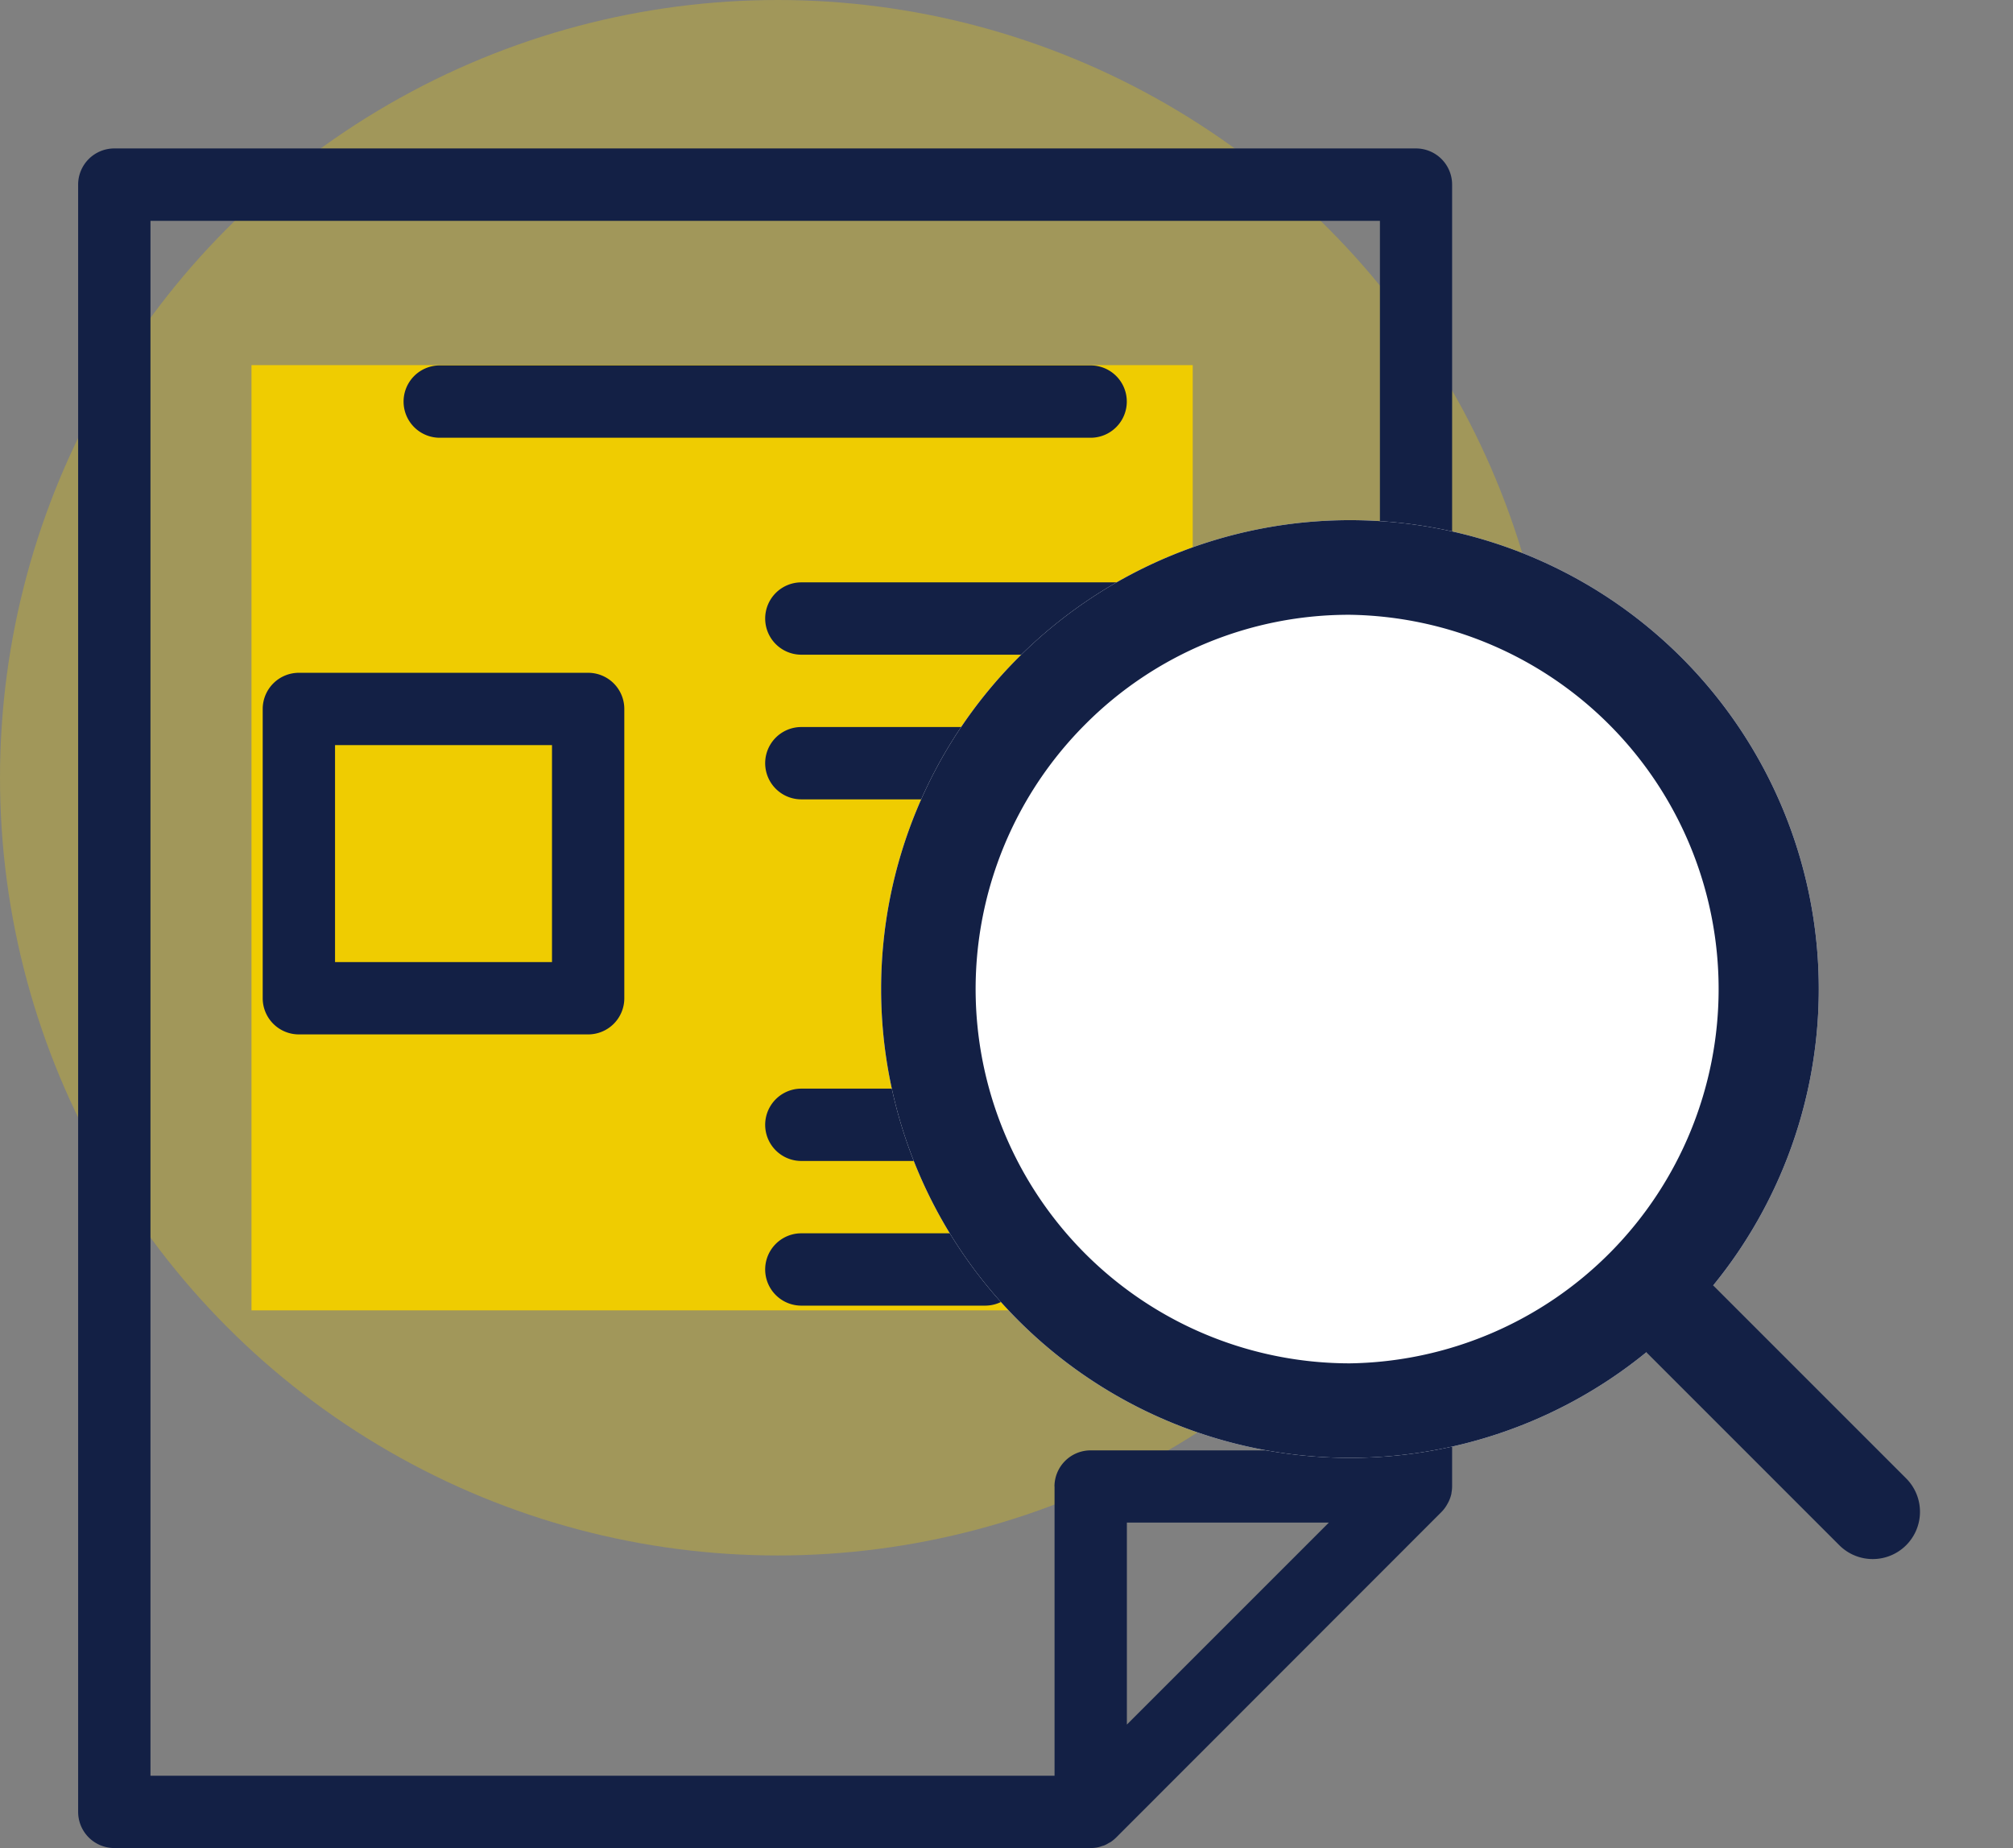
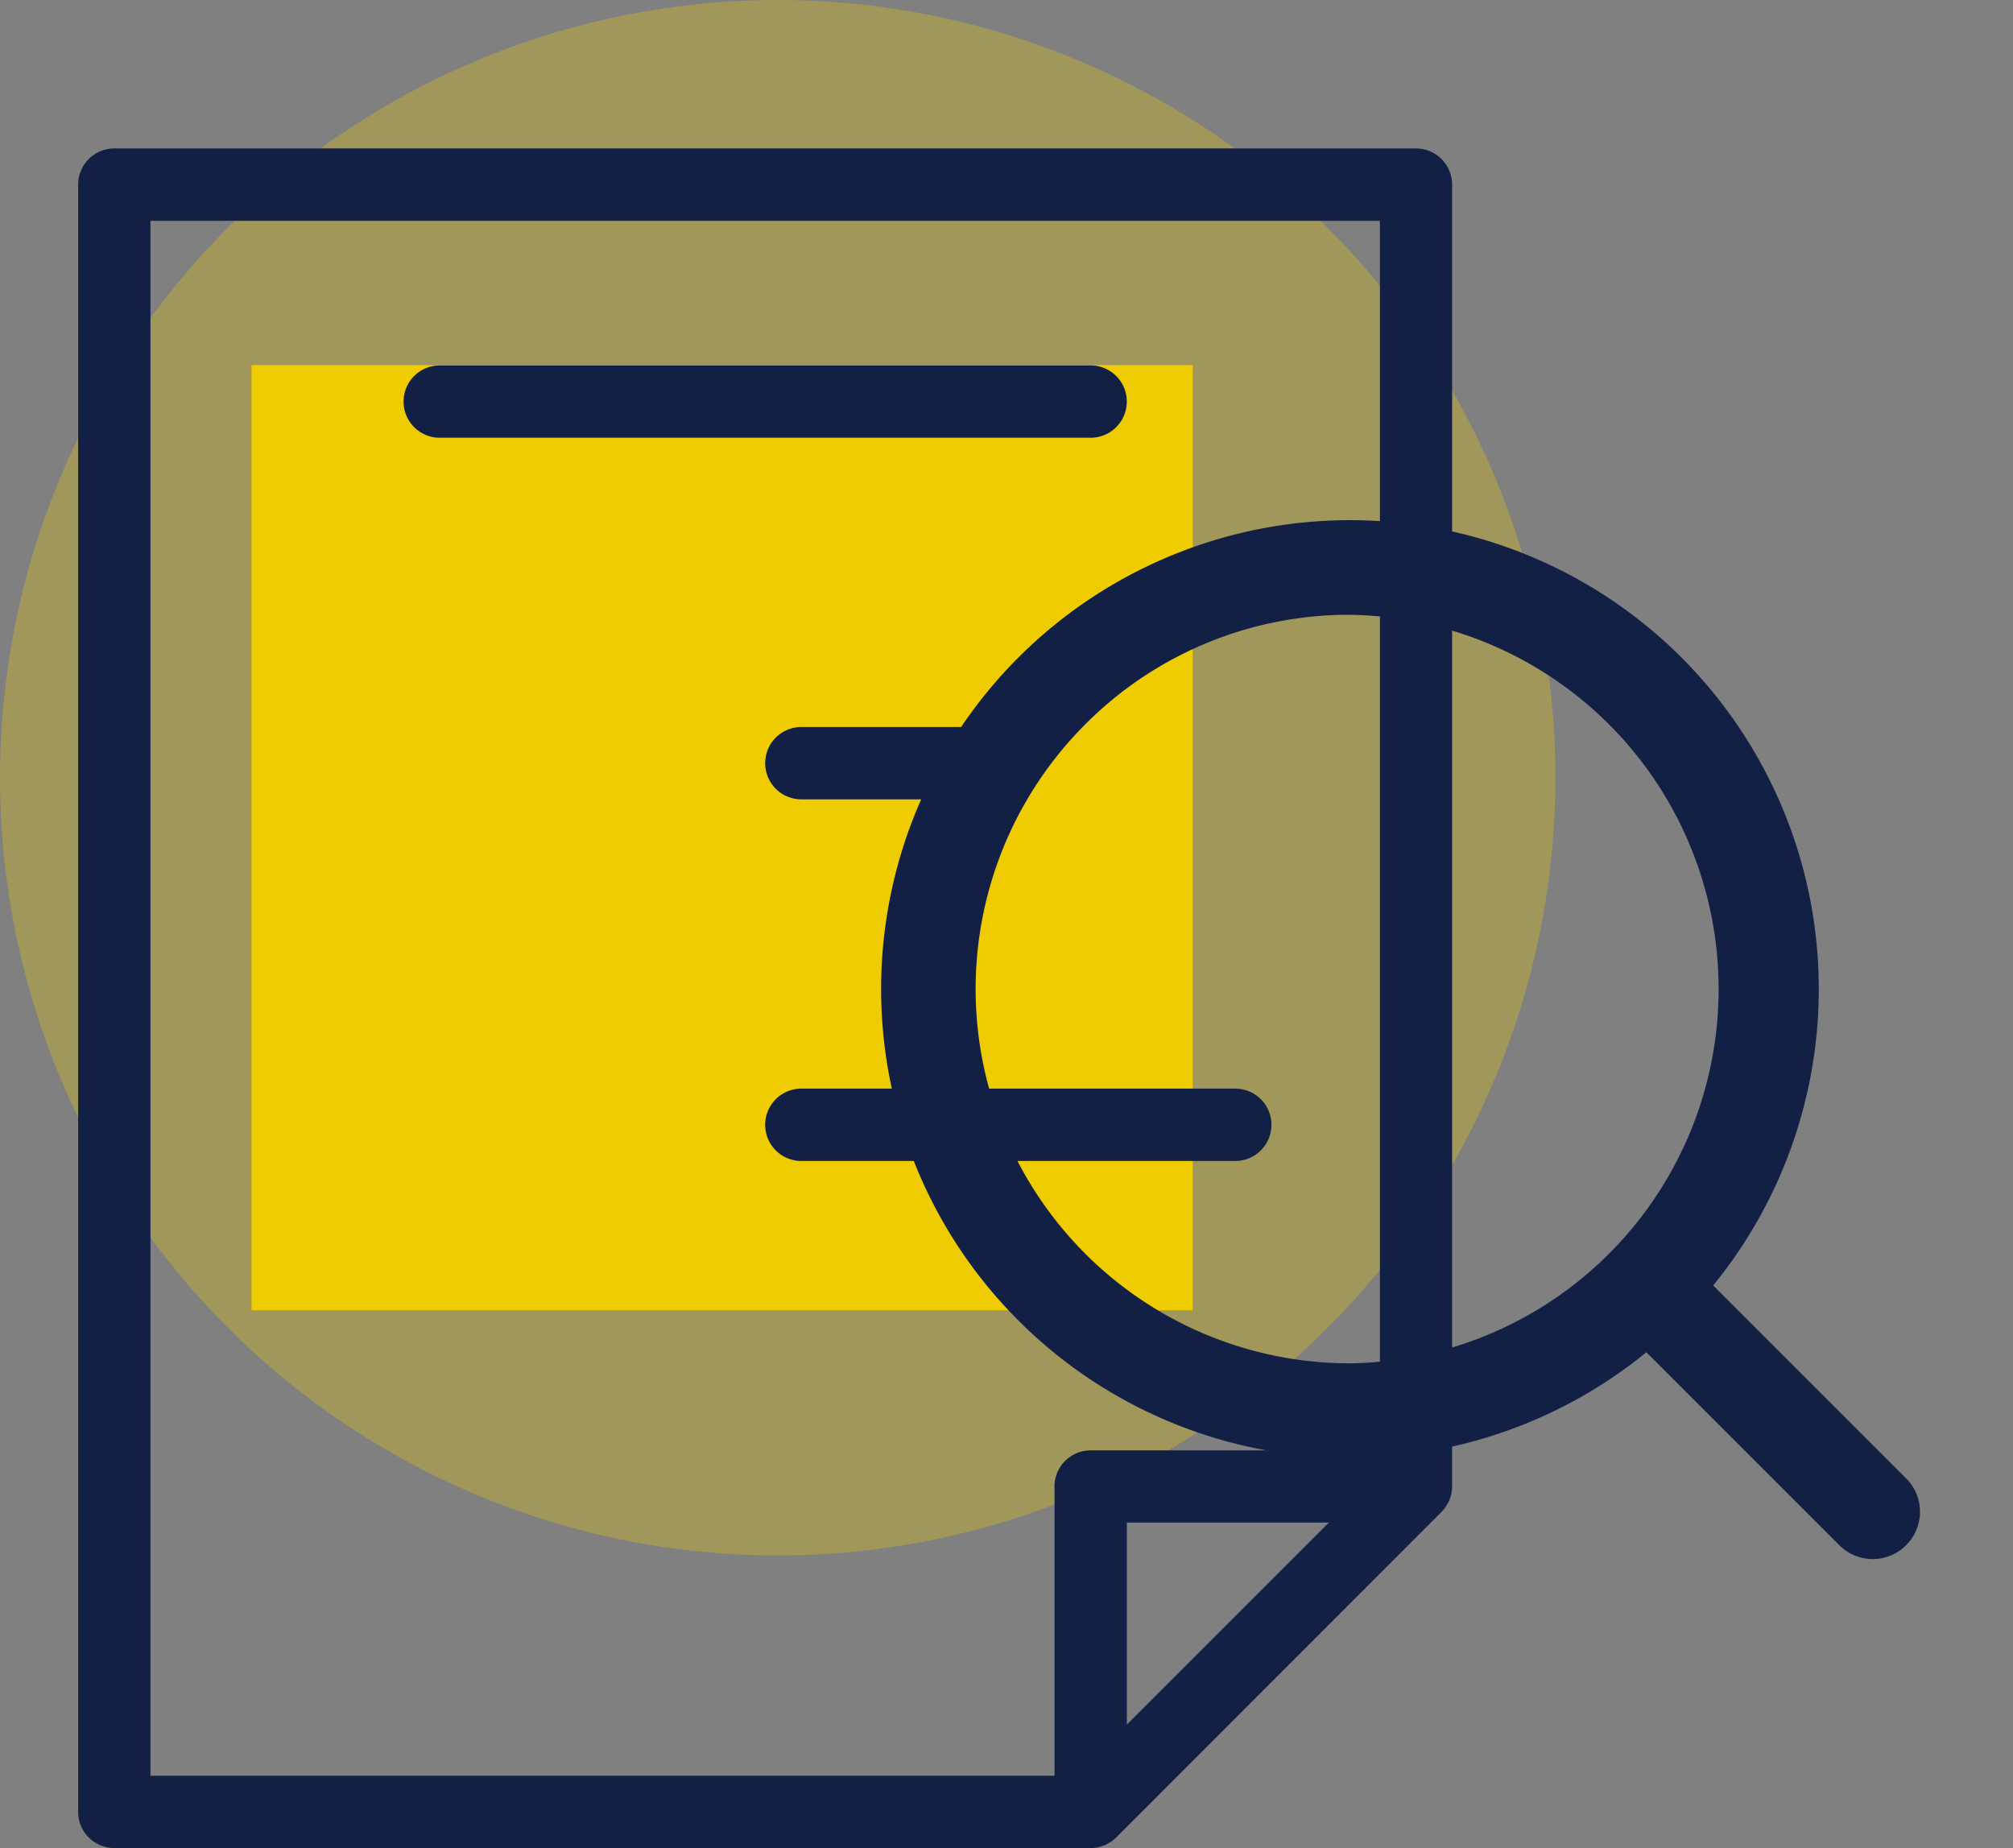
<svg xmlns="http://www.w3.org/2000/svg" id="Group_3856" data-name="Group 3856" width="85.191" height="78.207" viewBox="0 0 85.191 78.207">
  <rect x="0" y="0" width="85.191" height="78.207" fill="#808080" stroke="none" />
  <g id="Group_2534" data-name="Group 2534" transform="translate(0 0)">
    <circle id="Ellipse_5" data-name="Ellipse 5" cx="32.913" cy="32.913" r="32.913" fill="#efcc01" opacity="0.3" />
  </g>
  <g id="Group_3758" data-name="Group 3758" transform="translate(3.307 6.282)">
    <rect id="Rectangle_22165" data-name="Rectangle 22165" width="39.833" height="40" transform="translate(7.336 9.17)" fill="#efcc01" />
    <g id="Group_3757" data-name="Group 3757" transform="translate(0)">
      <path id="Path_2" data-name="Path 2" d="M114.622,138H59.53A1.53,1.53,0,0,0,58,139.53v68.865a1.53,1.53,0,0,0,1.53,1.53h41.319l.011,0a1.475,1.475,0,0,0,.29-.029,1.523,1.523,0,0,0,.163-.048c.041-.014.083-.022.122-.038a1.609,1.609,0,0,0,.172-.091c.03-.018.062-.031.091-.05a1.56,1.56,0,0,0,.233-.191L115.7,195.7a1.514,1.514,0,0,0,.242-.326c.015-.027.03-.054.044-.081a1.473,1.473,0,0,0,.133-.374c0-.006,0-.011,0-.018a1.573,1.573,0,0,0,.028-.284V139.53A1.53,1.53,0,0,0,114.622,138Zm-15.3,56.622v12.243H61.061v-65.8h52.031v52.031H100.849A1.53,1.53,0,0,0,99.319,194.622Zm3.061,10.078v-8.548h8.548Z" transform="translate(-58 -138)" fill="#132045" />
-       <path id="Path_3" data-name="Path 3" d="M81.981,190H69.738a1.531,1.531,0,0,0-1.53,1.53v12.243a1.531,1.531,0,0,0,1.53,1.53H81.981a1.53,1.53,0,0,0,1.53-1.53V191.53A1.53,1.53,0,0,0,81.981,190Zm-1.53,12.243H71.269v-9.182h9.182Z" transform="translate(-60.397 -167.81)" fill="#132045" />
-       <path id="Path_5" data-name="Path 5" d="M96,163.53a1.53,1.53,0,0,0,1.53,1.53h18.364a1.53,1.53,0,1,0,0-3.061H97.53A1.53,1.53,0,0,0,96,163.53Z" transform="translate(-66.924 -143.636)" fill="#132045" />
      <path id="Path_6" data-name="Path 6" d="M97.53,170a1.53,1.53,0,0,0,0,3.061h7.779a1.53,1.53,0,0,0,0-3.061Z" transform="translate(-66.924 -145.515)" fill="#132045" />
      <path id="Path_7" data-name="Path 7" d="M117.425,191.53a1.53,1.53,0,0,0-1.53-1.53H97.53a1.53,1.53,0,0,0,0,3.061h18.364A1.53,1.53,0,0,0,117.425,191.53Z" transform="translate(-66.924 -150.212)" fill="#132045" />
-       <path id="Path_8" data-name="Path 8" d="M105.31,198H97.53a1.53,1.53,0,1,0,0,3.061h7.779a1.53,1.53,0,1,0,0-3.061Z" transform="translate(-66.924 -152.09)" fill="#132045" />
      <path id="Path_9" data-name="Path 9" d="M77.53,153.061h27.546a1.53,1.53,0,1,0,0-3.061H77.53a1.53,1.53,0,1,0,0,3.061Z" transform="translate(-62.227 -140.818)" fill="#132045" />
      <g id="Group_3756" data-name="Group 3756" transform="translate(25.764 35.572) rotate(-45)">
-         <path id="Path_12331" data-name="Path 12331" d="M19.841,0A19.841,19.841,0,1,1,0,19.841,19.841,19.841,0,0,1,19.841,0Z" fill="#fff" />
+         <path id="Path_12331" data-name="Path 12331" d="M19.841,0Z" fill="#fff" />
        <path id="Path_12331_-_Outline" data-name="Path 12331 - Outline" d="M19.841,4A15.841,15.841,0,0,0,8.64,31.043a15.841,15.841,0,0,0,22.4-22.4A15.738,15.738,0,0,0,19.841,4m0-4A19.841,19.841,0,1,1,0,19.841,19.841,19.841,0,0,1,19.841,0Z" fill="#132045" />
        <path id="Path_11710" data-name="Path 11710" d="M0,13.446a2,2,0,0,1-2-2V0A2,2,0,0,1,0-2,2,2,0,0,1,2,0V11.446A2,2,0,0,1,0,13.446Z" transform="translate(19.841 39.683)" fill="#132045" />
      </g>
    </g>
  </g>
</svg>